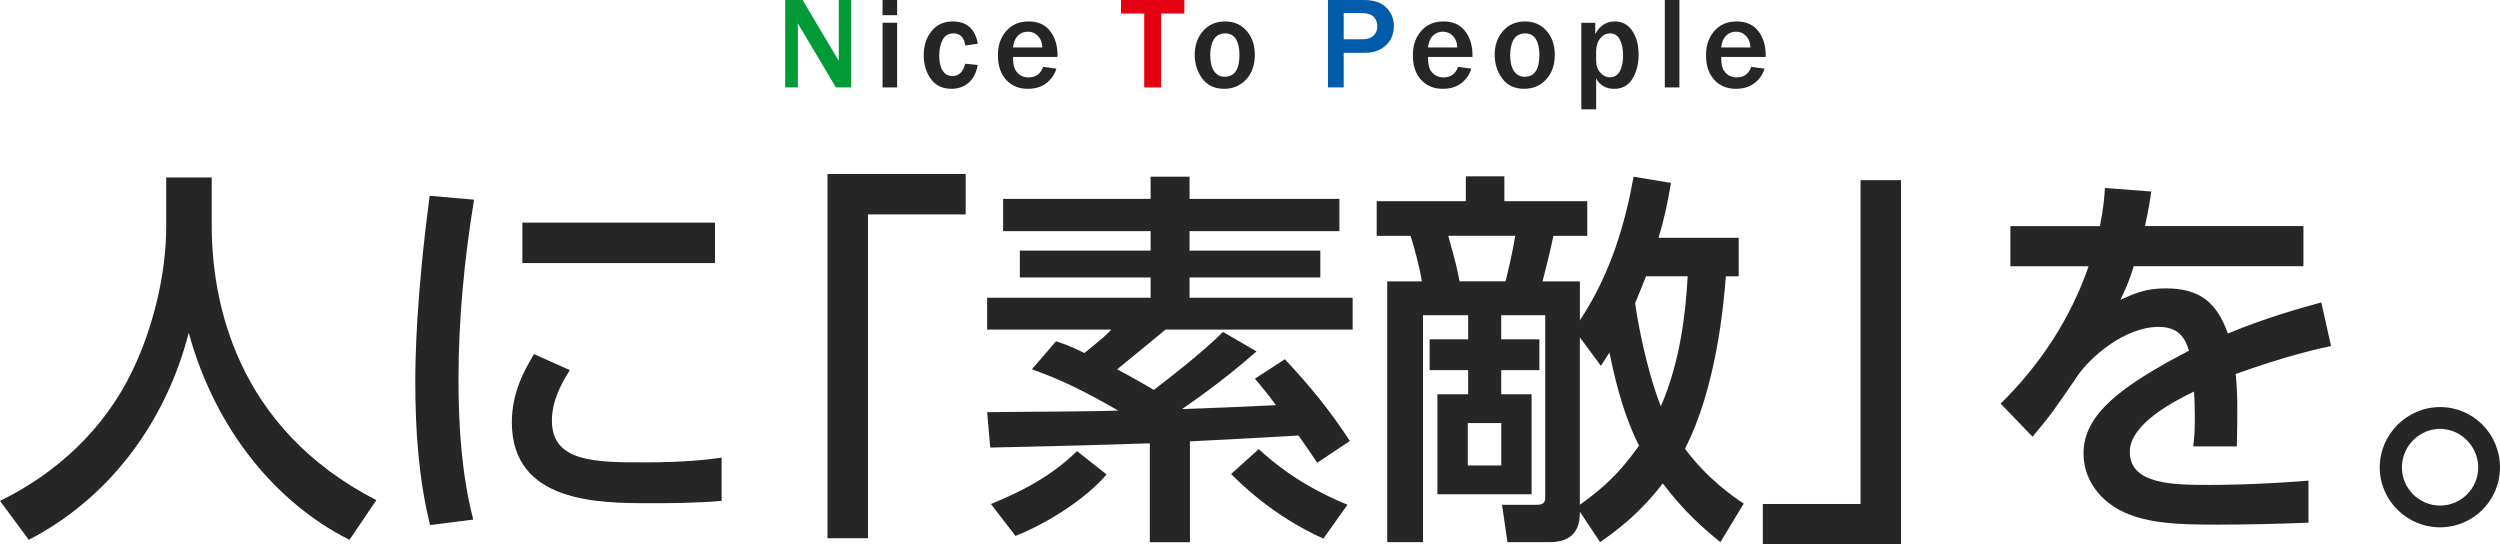
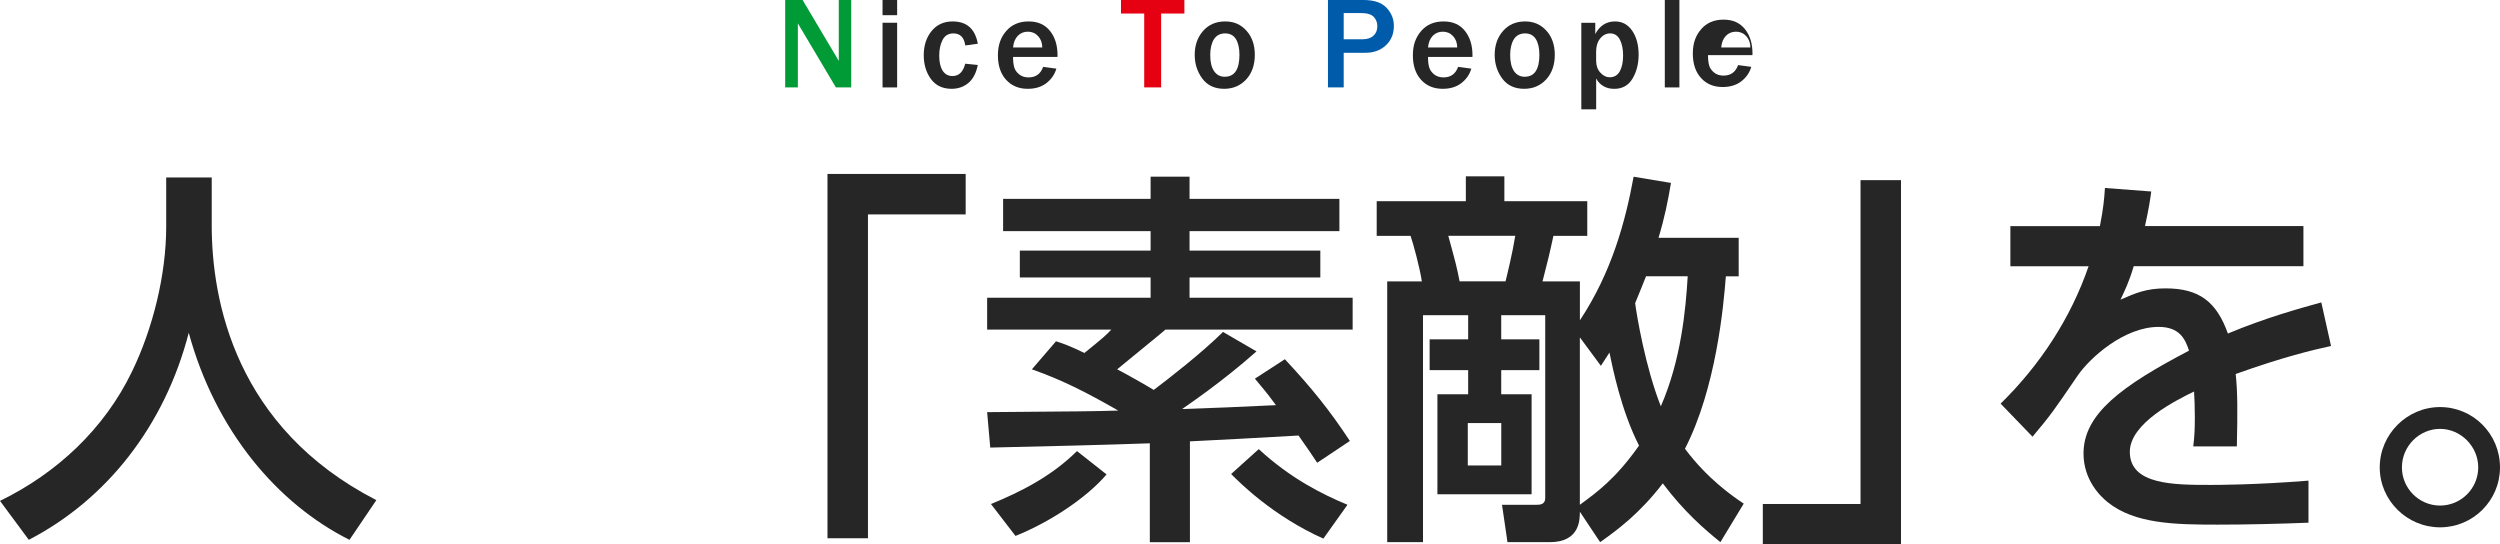
<svg xmlns="http://www.w3.org/2000/svg" id="_レイヤー_2" data-name="レイヤー 2" viewBox="0 0 668.32 145.55">
  <defs>
    <style>
      .cls-1 {
        fill: #005bab;
      }

      .cls-1, .cls-2, .cls-3, .cls-4 {
        stroke-width: 0px;
      }

      .cls-2 {
        fill: #009b37;
      }

      .cls-3 {
        fill: #e50012;
      }

      .cls-4 {
        fill: #262626;
      }
    </style>
  </defs>
  <g id="_レイヤー_2-2" data-name="レイヤー 2">
    <g>
      <g>
        <path class="cls-4" d="M44.43,47.44h12.17v12.8c0,20.19,6.35,54.11,44.01,73.46l-7.18,10.61c-19.15-9.57-35.79-29.03-42.97-55.35-6.45,24.97-22.06,44.64-42.76,55.35l-7.7-10.41c15.19-7.39,27.89-19.25,35.27-34.54,5.62-11.55,9.16-26.01,9.16-38.71v-13.21Z" />
-         <path class="cls-4" d="M126.73,53.37c-2.6,15.92-4.16,31.94-4.16,48.07,0,12.49.83,25.39,3.95,37.46l-11.55,1.46c-3.02-12.17-3.95-25.08-3.95-38.39,0-5.62.21-22.27,3.85-49.63l11.86,1.04ZM152.33,98.94c-2.29,3.64-4.79,8.22-4.79,13.53,0,11.13,11.76,11.13,24.87,11.13,10.61,0,16.65-.73,20.5-1.25v11.55c-6.87.62-14.77.62-19.04.62-13.63,0-37.04,0-37.04-21.64,0-8.12,3.54-14.25,5.93-18.21l9.57,4.27ZM191.14,59.51v10.82h-51.5v-10.82h51.5Z" />
        <path class="cls-4" d="M258.15,57.32h-26.12v86.57h-10.82V46.5h36.94v10.82Z" />
        <path class="cls-4" d="M335.88,93.95c-9.26,8.22-18.42,14.36-19.87,15.4,6.66-.21,16.75-.62,25.08-1.04-2.81-3.85-3.75-4.79-5.62-7.08l8.01-5.2c7.18,7.7,11.97,13.63,17.38,21.85l-8.74,5.83c-1.46-2.19-2.19-3.33-4.99-7.28-5.2.31-26.22,1.46-29.03,1.56v26.95h-10.72v-26.43c-11.65.42-28.51.83-42.66,1.14l-.83-9.47c25.18-.21,27.99-.21,35.06-.42-8.74-4.99-15.09-8.22-23.1-11.03l6.45-7.49c2.29.73,3.43,1.14,7.6,3.12,4.99-4.06,5.62-4.58,7.18-6.24h-33.19v-8.53h43.7v-5.41h-34.96v-7.18h34.96v-5.2h-39.43v-8.64h39.43v-5.93h10.41v5.93h40.06v8.64h-40.06v5.2h34.96v7.18h-34.96v5.41h43.6v8.53h-50.05c-1.04.94-8.64,7.08-12.9,10.61,1.67.83,8.12,4.47,9.78,5.51,4.27-3.23,12.59-9.68,18.52-15.5l8.95,5.2ZM295.82,126.83c-5.51,6.45-15.5,12.9-24.35,16.44l-6.56-8.53c8.12-3.33,16.13-7.39,23-14.15l7.91,6.24ZM353.77,143.99c-13.42-6.03-22.16-14.77-24.66-17.27l7.39-6.66c8.43,7.8,16.96,12.07,23.72,14.88l-6.45,9.05Z" />
        <path class="cls-4" d="M422.34,136.81c0,2.08,0,8.12-8.01,8.12h-11.34l-1.46-9.99h9.26c.73,0,2.29,0,2.29-1.77v-48.9h-11.76v6.45h10.2v8.22h-10.2v6.45h8.12v26.74h-25.18v-26.74h8.22v-6.45h-10.3v-8.22h10.3v-6.45h-12.07v60.66h-9.57v-69.71h9.26c-.52-3.54-2.29-10.09-3.02-12.17h-9.05v-9.26h23.83v-6.66h10.3v6.66h22.16v9.26h-9.05c-1.14,5.31-1.35,6.03-2.91,12.17h9.99v10.41c8.53-12.9,12.17-26.43,14.36-38.39l9.99,1.66c-.83,4.89-1.67,9.16-3.33,14.67h21.43v10.3h-3.43c-.62,8.01-2.6,29.86-10.93,46.09,6.04,8.12,12.9,12.8,15.71,14.67l-6.24,10.3c-4.37-3.54-9.68-8.12-15.4-15.71-6.14,8.01-12.17,12.49-16.75,15.71l-5.41-8.12ZM387.17,63.04c2.08,7.6,2.29,8.43,3.02,12.17h12.28c.42-1.66,1.87-7.6,2.6-12.17h-17.9ZM392.38,113.09v11.34h8.95v-11.34h-8.95ZM422.34,134.94c4.68-3.43,9.57-6.97,15.82-15.82-4.79-9.36-7.08-20.91-7.91-24.87-.62,1.04-1.04,1.56-2.29,3.54l-5.62-7.6v44.74ZM440.03,73.86c-.42,1.14-1.77,4.37-2.91,7.18.42,3.23,2.71,17.06,6.87,27.57,5.41-12.38,6.66-25.91,7.18-34.75h-11.13Z" />
        <path class="cls-4" d="M471.25,134.73h26.12V48.16h10.82v97.39h-36.94v-10.82Z" />
        <path class="cls-4" d="M575.09,51.18c-.31,2.39-.62,4.37-1.67,9.26h42.35v10.72h-45.37c-1.25,4.27-2.5,6.76-3.54,8.95,4.06-1.77,6.87-3.02,12.07-3.02,9.05,0,13.63,3.64,16.65,12.07,10.2-4.27,19.35-6.76,24.97-8.32l2.6,11.65c-4.79,1.04-12.69,2.91-25.49,7.49.52,4.79.52,10.09.31,19.35h-11.65c.31-2.71.42-4.27.42-7.8,0-2.91-.1-4.99-.21-6.87-4.68,2.29-17.17,8.43-17.17,16.13,0,8.84,11.76,8.84,21.75,8.84,1.35,0,11.86,0,26.01-1.14v11.24c-7.8.31-16.54.52-24.35.52-11.34,0-22.06-.21-29.24-5.93-1.98-1.56-6.55-5.93-6.55-13.11,0-10.61,10.3-18.1,28.2-27.47-1.04-3.23-2.6-6.35-8.12-6.35-9.26,0-18.42,8.32-21.64,13.01-6.45,9.47-7.18,10.51-12.07,16.34l-8.53-8.84c10.51-10.3,18.73-22.79,23.52-36.73h-20.91v-10.72h23.93c.94-4.79,1.15-7.18,1.35-10.2l12.38.94Z" />
        <path class="cls-4" d="M668.32,124.95c0,8.84-7.18,16.02-16.02,16.02s-16.13-7.18-16.13-16.02,7.28-16.13,16.13-16.13,16.02,7.18,16.02,16.13ZM642.1,124.95c0,5.62,4.58,10.2,10.2,10.2s10.2-4.58,10.2-10.2-4.68-10.3-10.2-10.3-10.2,4.58-10.2,10.3Z" />
      </g>
      <g>
        <path class="cls-2" d="M227.55,23.37h-4.09l-8.87-14.93c-.14-.23-.36-.6-.67-1.11-.14-.23-.35-.59-.63-1.08v17.12h-3.39V0h4.66l8.18,13.77c.07.12.56.95,1.49,2.52V0h3.32v23.37Z" />
        <path class="cls-4" d="M239.83,4.06h-3.9V0h3.9v4.06ZM239.83,23.37h-3.9V6.08h3.9v17.29Z" />
        <path class="cls-4" d="M258.03,17.03l3.36.34c-.43,2.17-1.27,3.77-2.52,4.81-1.25,1.04-2.75,1.56-4.5,1.56-2.39,0-4.22-.87-5.5-2.61-1.28-1.74-1.93-3.87-1.93-6.39s.7-4.75,2.11-6.46c1.4-1.7,3.28-2.55,5.62-2.55,3.77,0,6.01,1.99,6.73,5.96l-3.36.46c-.3-2.15-1.35-3.22-3.17-3.22-1.33,0-2.29.58-2.89,1.74-.6,1.16-.9,2.56-.9,4.2,0,1.75.31,3.09.93,4.04.62.95,1.49,1.42,2.61,1.42,1.71,0,2.85-1.1,3.41-3.3Z" />
        <path class="cls-4" d="M278.87,17.87l3.53.48c-.46,1.56-1.35,2.85-2.67,3.87-1.32,1.02-2.98,1.52-4.98,1.52-2.4,0-4.33-.8-5.79-2.41-1.46-1.61-2.19-3.79-2.19-6.54s.74-4.78,2.21-6.49c1.47-1.71,3.47-2.57,5.99-2.57s4.37.85,5.72,2.53c1.35,1.69,2.02,3.86,2.02,6.51l-.02.45h-11.87c0,1.18.11,2.12.33,2.83.22.71.66,1.32,1.33,1.85.66.53,1.49.79,2.48.79,1.93,0,3.23-.94,3.9-2.81ZM278.63,12.7c-.01-1.24-.39-2.26-1.12-3.05-.73-.79-1.65-1.18-2.73-1.18s-1.97.37-2.69,1.1c-.72.74-1.14,1.78-1.27,3.12h7.81Z" />
        <path class="cls-3" d="M310.4,23.37h-4.52V3.61h-6.21V0h16.95v3.61h-6.22v19.76Z" />
        <path class="cls-4" d="M327.26,23.74c-2.56,0-4.51-.92-5.86-2.75-1.35-1.84-2.02-3.94-2.02-6.32,0-2.56.75-4.69,2.23-6.39,1.49-1.7,3.46-2.55,5.9-2.55s4.22.83,5.71,2.49c1.49,1.65,2.23,3.81,2.23,6.45s-.77,4.92-2.32,6.58c-1.55,1.66-3.51,2.49-5.88,2.49ZM327.4,20.52c2.63,0,3.94-1.96,3.94-5.87,0-1.77-.32-3.16-.94-4.19-.63-1.02-1.59-1.53-2.89-1.53s-2.35.53-3,1.58c-.65,1.06-.98,2.46-.98,4.2,0,1.88.34,3.32,1.04,4.32.69.99,1.63,1.49,2.83,1.49Z" />
        <path class="cls-1" d="M359.21,23.37h-4.21V0h9.57c2.73,0,4.75.69,6.07,2.06,1.32,1.38,1.98,3,1.98,4.87,0,2.13-.71,3.87-2.14,5.19-1.43,1.32-3.24,1.99-5.43,1.99h-5.84v9.26ZM359.21,10.5h4.98c1.3,0,2.29-.32,2.98-.96.69-.64,1.03-1.49,1.03-2.55,0-.96-.32-1.78-.95-2.47-.63-.68-1.78-1.03-3.43-1.03h-4.61v7Z" />
        <path class="cls-4" d="M389.8,17.87l3.53.48c-.46,1.56-1.35,2.85-2.67,3.87-1.32,1.02-2.99,1.52-4.98,1.52-2.4,0-4.33-.8-5.79-2.41-1.46-1.61-2.19-3.79-2.19-6.54s.74-4.78,2.21-6.49c1.47-1.71,3.47-2.57,5.99-2.57s4.37.85,5.72,2.53c1.35,1.69,2.02,3.86,2.02,6.51l-.02.45h-11.87c0,1.18.11,2.12.33,2.83.22.71.67,1.32,1.33,1.85.66.53,1.49.79,2.48.79,1.93,0,3.23-.94,3.9-2.81ZM389.56,12.7c-.01-1.24-.39-2.26-1.12-3.05-.74-.79-1.65-1.18-2.73-1.18s-1.97.37-2.69,1.1c-.72.74-1.14,1.78-1.27,3.12h7.81Z" />
        <path class="cls-4" d="M407.45,23.74c-2.56,0-4.51-.92-5.86-2.75-1.35-1.84-2.02-3.94-2.02-6.32,0-2.56.74-4.69,2.23-6.39,1.49-1.7,3.46-2.55,5.9-2.55,2.32,0,4.22.83,5.71,2.49,1.49,1.65,2.23,3.81,2.23,6.45s-.77,4.92-2.32,6.58c-1.55,1.66-3.51,2.49-5.88,2.49ZM407.58,20.52c2.63,0,3.94-1.96,3.94-5.87,0-1.77-.31-3.16-.94-4.19-.63-1.02-1.59-1.53-2.89-1.53s-2.35.53-3,1.58c-.65,1.06-.98,2.46-.98,4.2,0,1.88.35,3.32,1.04,4.32.69.99,1.64,1.49,2.83,1.49Z" />
        <path class="cls-4" d="M426.7,29.22h-3.97V6.09h3.73v3.01c1.2-2.25,2.96-3.37,5.29-3.37,1.92,0,3.45.83,4.59,2.5,1.14,1.67,1.71,3.8,1.71,6.39,0,2.45-.55,4.59-1.64,6.41-1.09,1.81-2.71,2.72-4.87,2.72s-3.84-.92-4.84-2.77v8.25ZM426.7,16.3c0,1.25.37,2.3,1.12,3.12.75.83,1.58,1.24,2.49,1.24,1.24,0,2.15-.55,2.73-1.64.57-1.09.86-2.47.86-4.15s-.29-3.19-.87-4.29c-.58-1.1-1.45-1.65-2.6-1.65-1.04,0-1.92.45-2.65,1.35-.73.9-1.09,2.08-1.09,3.54v2.47Z" />
        <path class="cls-4" d="M448.95,23.37h-3.9V0h3.9v23.37Z" />
-         <path class="cls-4" d="M468.17,17.87l3.53.48c-.46,1.56-1.35,2.85-2.67,3.87-1.33,1.02-2.99,1.52-4.98,1.52-2.4,0-4.33-.8-5.79-2.41-1.46-1.61-2.19-3.79-2.19-6.54s.74-4.78,2.21-6.49c1.47-1.71,3.47-2.57,6-2.57s4.37.85,5.72,2.53c1.35,1.69,2.02,3.86,2.02,6.51l-.02.45h-11.87c0,1.18.11,2.12.33,2.83.22.71.66,1.32,1.33,1.85.66.53,1.49.79,2.48.79,1.93,0,3.23-.94,3.9-2.81ZM467.93,12.7c-.01-1.24-.39-2.26-1.12-3.05-.73-.79-1.65-1.18-2.73-1.18s-1.97.37-2.69,1.1c-.72.74-1.14,1.78-1.27,3.12h7.81Z" />
+         <path class="cls-4" d="M468.17,17.87c-.46,1.56-1.35,2.85-2.67,3.87-1.33,1.02-2.99,1.52-4.98,1.52-2.4,0-4.33-.8-5.79-2.41-1.46-1.61-2.19-3.79-2.19-6.54s.74-4.78,2.21-6.49c1.47-1.71,3.47-2.57,6-2.57s4.37.85,5.72,2.53c1.35,1.69,2.02,3.86,2.02,6.51l-.02.45h-11.87c0,1.18.11,2.12.33,2.83.22.71.66,1.32,1.33,1.85.66.53,1.49.79,2.48.79,1.93,0,3.23-.94,3.9-2.81ZM467.93,12.7c-.01-1.24-.39-2.26-1.12-3.05-.73-.79-1.65-1.18-2.73-1.18s-1.97.37-2.69,1.1c-.72.74-1.14,1.78-1.27,3.12h7.81Z" />
      </g>
    </g>
  </g>
</svg>